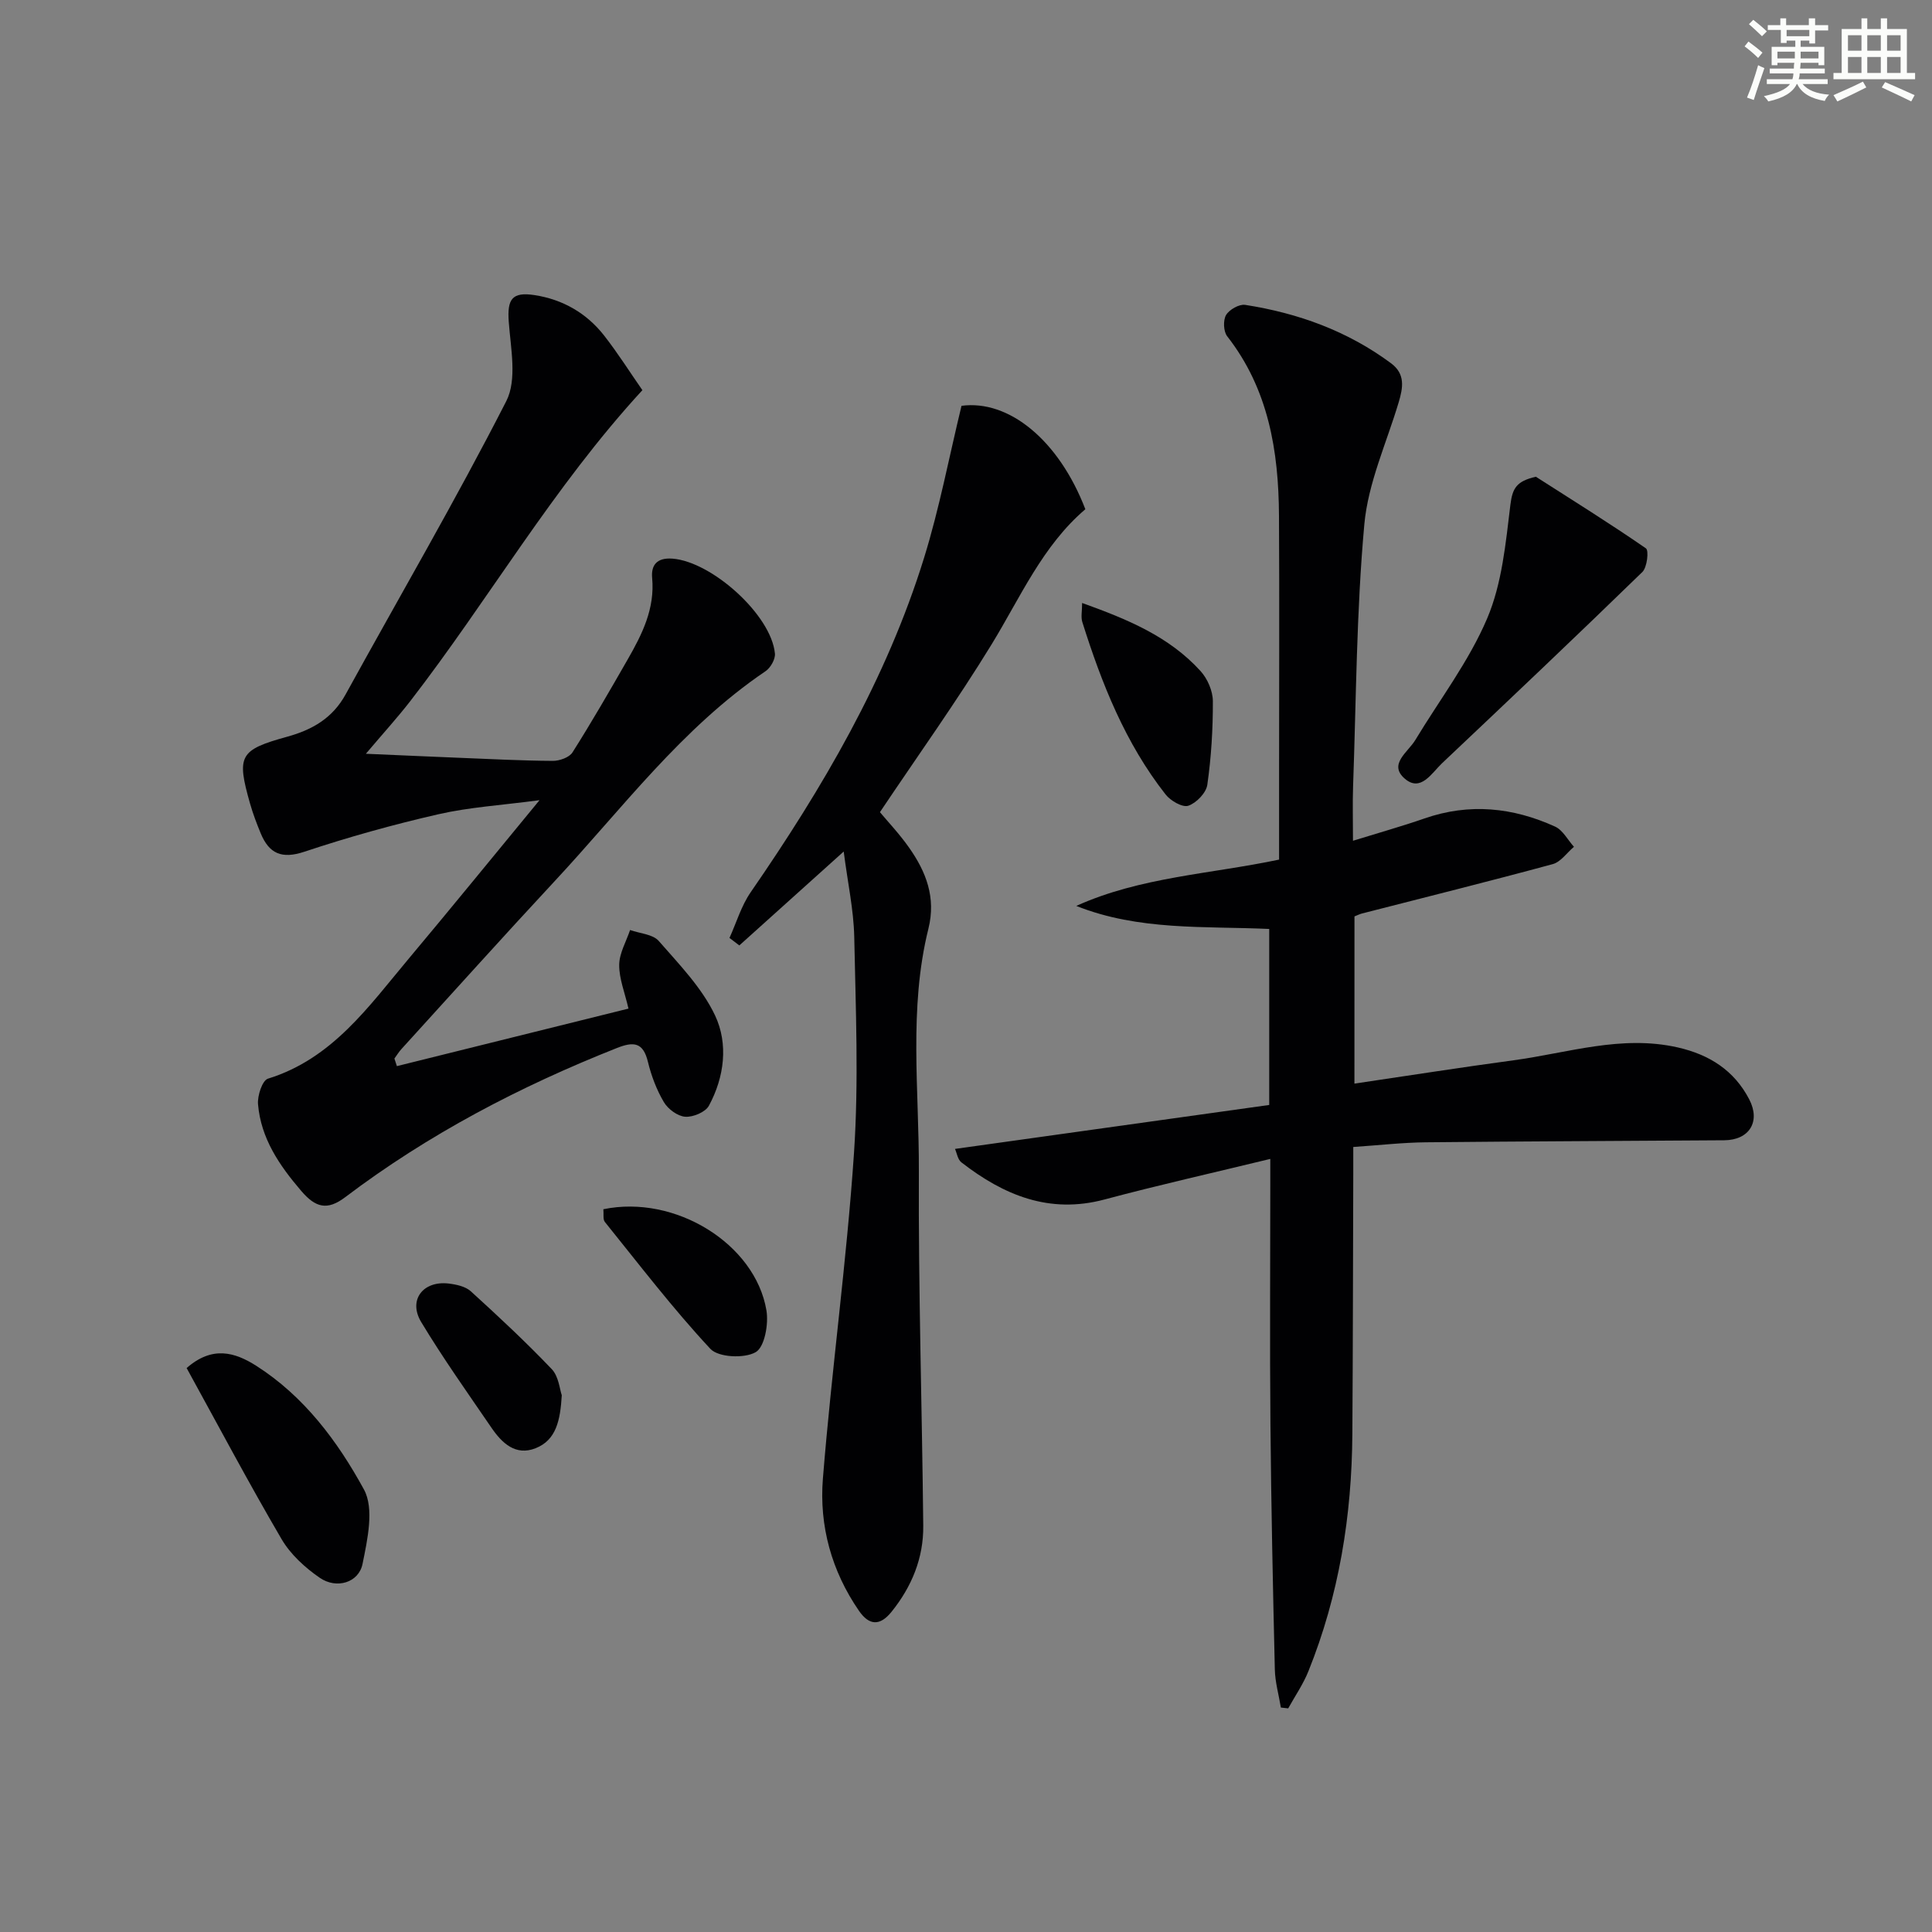
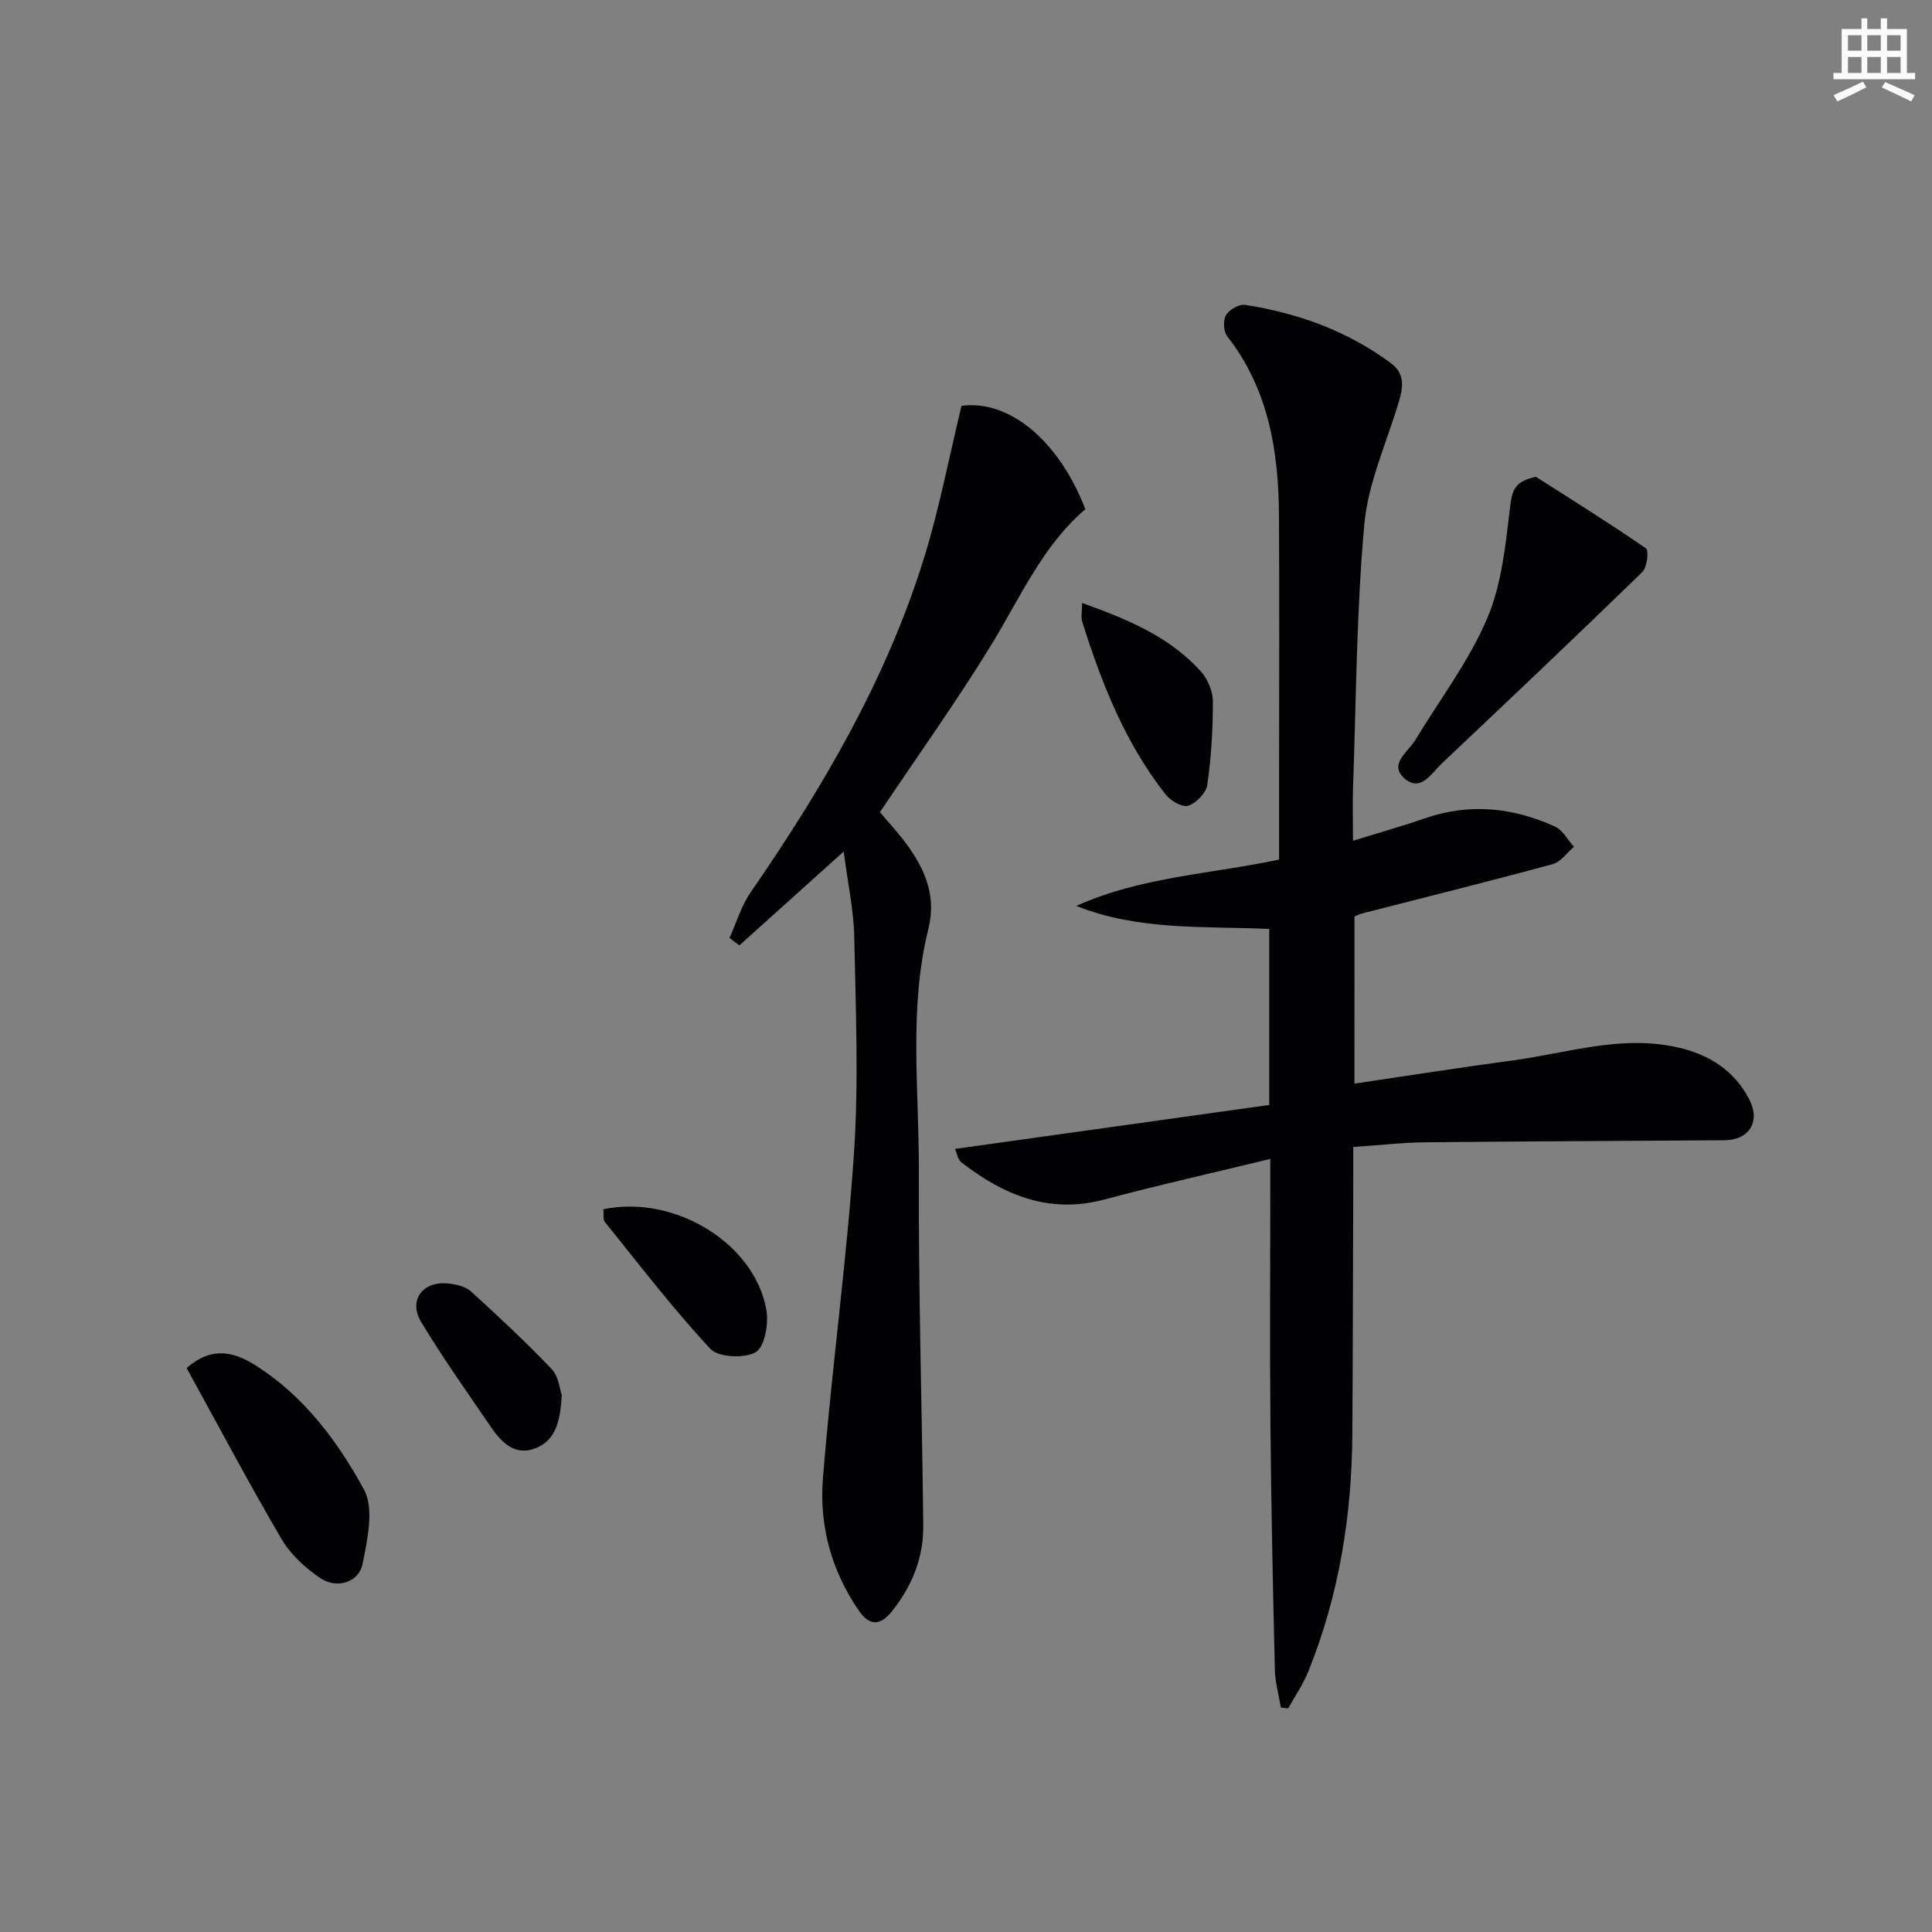
<svg xmlns="http://www.w3.org/2000/svg" enable-background="new 0 0 400 400" viewBox="0 0 400 400">
  <rect x="0" y="0" width="400" height="400" fill="#808080" stroke="none" />
  <g fill="#010103">
    <path d="m280.42 224.35c11.32-1.67 22.12-3.37 32.95-4.83 11.27-1.52 22.35-5.31 34-2.66 6.55 1.49 11.68 4.76 14.79 10.75 2.4 4.61.01 8.43-5.16 8.47-20.6.15-41.21.21-61.81.42-4.78.05-9.55.6-15.01.97v5.46c-.06 17.99-.07 35.99-.19 53.98-.11 16.91-2.76 33.38-9.11 49.13-1.08 2.68-2.76 5.11-4.17 7.66-.51-.06-1.01-.12-1.52-.17-.43-2.63-1.19-5.25-1.25-7.88-.4-16.97-.76-33.94-.91-50.92-.15-16.33-.03-32.65-.03-48.98 0-1.64 0-3.29 0-5.81-11.84 2.88-23.14 5.41-34.32 8.4-11.45 3.06-20.88-.9-29.64-7.69-.76-.59-.93-1.93-1.32-2.78 21.91-3.06 43.47-6.08 65.06-9.1 0-12.86 0-24.32 0-36.44-13.35-.61-26.99.4-39.95-4.77 13.32-6.01 27.78-6.59 41.99-9.59 0-6.14 0-11.95 0-17.76 0-17.83.08-35.65-.02-53.48-.08-13.35-2.16-26.15-10.73-37.12-.77-.99-.86-3.3-.23-4.38.67-1.13 2.72-2.3 3.96-2.11 10.97 1.71 21.2 5.41 30.2 12.09 3 2.23 2.48 5.07 1.58 8.09-2.51 8.4-6.33 16.69-7.11 25.26-1.64 18.02-1.68 36.18-2.33 54.29-.12 3.46-.02 6.93-.02 11.22 5.43-1.68 10.17-3.01 14.81-4.62 9.28-3.23 18.3-2.29 27.04 1.69 1.6.73 2.61 2.75 3.9 4.18-1.46 1.23-2.73 3.14-4.4 3.59-13.12 3.56-26.32 6.84-39.49 10.22-.46.12-.89.34-1.55.6-.01 11.25-.01 22.53-.01 34.62z" />
-     <path d="m133 80.78c-18.52 20.13-31.81 43.36-48.05 64.37-2.62 3.38-5.51 6.55-9.2 10.91 7.22.31 13.24.59 19.25.83 6.48.26 12.96.6 19.44.64 1.39.01 3.42-.7 4.09-1.76 3.99-6.3 7.71-12.76 11.42-19.23 2.99-5.21 5.66-10.51 5.07-16.88-.24-2.62.94-4.25 4.22-4 8.16.63 20.45 11.67 21.2 19.65.11 1.17-.91 2.96-1.95 3.66-17.36 11.75-29.71 28.51-43.75 43.57-10.66 11.46-21.11 23.1-31.64 34.67-.54.59-.96 1.3-1.44 1.95.17.52.34 1.05.51 1.57 15.86-3.94 31.72-7.88 47.95-11.91-.77-3.35-1.95-6.21-1.92-9.06.02-2.41 1.45-4.81 2.25-7.21 2.02.72 4.7.86 5.93 2.26 4.25 4.86 8.95 9.7 11.66 15.41 2.78 5.89 1.95 12.76-1.27 18.71-.72 1.33-3.29 2.4-4.91 2.28-1.58-.12-3.57-1.59-4.42-3.04-1.5-2.54-2.59-5.43-3.29-8.31-.99-4.1-2.96-4.26-6.48-2.86-20.03 7.94-38.98 17.83-56.19 30.86-3.74 2.83-6.16 2.16-9.11-1.29-4.54-5.3-8.35-10.87-8.95-17.95-.15-1.76.89-4.93 2.05-5.29 13.36-4.13 20.86-14.97 29.17-24.87 8.75-10.44 17.35-21 27.06-32.79-7.81 1.04-14.49 1.44-20.93 2.91-9.36 2.14-18.65 4.73-27.75 7.76-4.71 1.57-7.31.39-9.05-3.82-.82-1.99-1.59-4.02-2.18-6.08-2.85-10-2.25-11.17 7.7-13.92 5.18-1.43 9.37-3.84 12.07-8.76 11.12-20.22 22.77-40.17 33.26-60.71 2.27-4.44.91-10.95.51-16.46-.33-4.65.67-6.21 5.35-5.49 5.84.9 10.72 3.71 14.35 8.31 2.94 3.76 5.5 7.83 7.97 11.37z" />
    <path d="m174.68 176.3c-7.77 6.99-14.69 13.21-21.61 19.44-.68-.52-1.36-1.04-2.04-1.55 1.44-3.17 2.44-6.64 4.39-9.46 14.89-21.58 28.1-44.05 35.9-69.24 3.17-10.23 5.17-20.83 7.75-31.47 9.77-1.31 20.12 7.06 25.64 21.41-8.87 7.57-13.43 18.21-19.39 27.95-7.19 11.75-15.23 22.97-23.14 34.77 1.65 1.98 4.04 4.5 6.02 7.32 3.54 5.02 5.62 10.34 4.02 16.8-4.12 16.57-1.91 33.48-1.98 50.23-.11 24.46.66 48.92.91 73.38.07 6.68-2.37 12.62-6.58 17.84-2.39 2.96-4.62 2.84-6.73-.22-5.68-8.24-8.25-17.61-7.47-27.34 1.8-22.51 4.92-44.91 6.44-67.43 1-14.88.35-29.89.05-44.84-.13-5.57-1.35-11.11-2.18-17.59z" />
    <path d="m317.98 98.7c7.64 4.89 15.34 9.68 22.79 14.83.64.44.25 3.94-.74 4.9-13.7 13.32-27.58 26.47-41.47 39.59-2.15 2.04-4.42 6.05-7.72 3.19-3.45-2.98.68-5.49 2.18-7.99 5.05-8.37 11.11-16.3 14.89-25.2 3.07-7.23 3.83-15.56 4.8-23.51.43-3.43 1.25-4.88 5.27-5.81z" />
    <path d="m38.64 283.24c5.32-4.67 9.99-3.27 14.38-.49 9.93 6.32 16.88 15.65 22.33 25.63 2.16 3.96.73 10.37-.29 15.41-.79 3.9-5.39 5.26-8.85 2.88-3.06-2.1-6.07-4.86-7.92-8.02-6.78-11.58-13.06-23.43-19.65-35.41z" />
    <path d="m224.04 124.84c9.3 3.34 18 6.9 24.54 14.12 1.43 1.58 2.52 4.11 2.53 6.2.02 5.78-.33 11.61-1.15 17.33-.24 1.67-2.28 3.78-3.94 4.33-1.21.4-3.68-1.03-4.7-2.34-8.34-10.62-13.23-22.96-17.24-35.7-.32-1.02-.04-2.22-.04-3.94z" />
    <path d="m124.92 250.36c14.86-3.09 31.43 7.16 33.76 20.93.48 2.82-.37 7.6-2.22 8.66-2.34 1.35-7.72 1.1-9.39-.69-7.75-8.32-14.69-17.4-21.84-26.27-.43-.52-.21-1.56-.31-2.63z" />
    <path d="m116.31 288.87c-.31 5.25-1.17 9.29-5.42 10.97-4.14 1.64-6.96-1.06-9.13-4.23-4.95-7.24-10.04-14.4-14.56-21.9-2.73-4.54.36-8.58 5.67-7.97 1.6.19 3.5.6 4.61 1.61 5.74 5.22 11.42 10.52 16.77 16.13 1.43 1.51 1.63 4.19 2.06 5.39z" />
  </g>
-   <path d="m361.2 9.6.8-1c.9.7 1.9 1.4 2.9 2.3l-.9 1.1c-1-1-2-1.8-2.8-2.4zm.5 10.6c.9-2.1 1.6-4.3 2.3-6.7.4.2.8.4 1.3.6-.7 2.1-1.5 4.3-2.2 6.6zm.4-15.2.9-.9c1 .8 2 1.6 2.8 2.4l-1 1c-.9-.9-1.8-1.7-2.7-2.5zm12.5-1.2h1.2v1.4h2.7v1.1h-2.7v2.7h-1.2v-.6h-1.8v1.3h4.9v3.8h-1.2v-.5h-3.7c0 .4-.1.9-.1 1.2h5.1v1h-5.2c0 .5-.1.9-.2 1.2h6v1h-5.2c1.1 1.3 2.9 2 5.5 2.2-.4.4-.7.8-.9 1.3-2.9-.5-4.8-1.6-5.7-3.5h-.1c-.8 1.7-2.7 2.9-5.9 3.6-.2-.4-.6-.8-.9-1.1 2.8-.6 4.6-1.4 5.4-2.5h-4.8v-1h5.3c.1-.3.2-.7.2-1.2h-4.9v-1h5c0-.4 0-.8.1-1.2h-3.5v.5h-1.2v-3.8h4.9v-1.3h-1.8v.5h-1.2v-2.7h-2.7v-1h2.6v-1.4h1.2v1.4h4.7v-1.4zm-6.6 8.3h3.6c0-.4 0-.9 0-1.4h-3.6zm1.9-4.6h4.7v-1.3h-4.7zm6.6 3.2h-3.7v1.4h3.7z" fill="#fbfcfa" />
  <path d="m385.3 3.8h1.3v2.2h2.8v-2.2h1.3v2.2h4.1v9.1h1.7v1.3h-16.9v-1.3h1.7v-9.1h4.1v-2.2zm.4 13.1.7 1.2c-1.8.9-3.8 1.9-6 2.9-.2-.4-.5-.8-.8-1.3 2.3-1 4.3-1.9 6.1-2.8zm-3.1-6.4h2.8v-3.2h-2.8zm0 4.6h2.8v-3.3h-2.8zm4-4.6h2.8v-3.2h-2.8zm0 4.6h2.8v-3.3h-2.8zm3.7 1.9c2.1.9 4.1 1.8 6.1 2.7l-.7 1.3c-2.2-1.1-4.2-2-6.1-2.9zm3.2-9.7h-2.8v3.2h2.8zm-2.8 7.8h2.8v-3.3h-2.8z" fill="#fbfcfa" />
</svg>